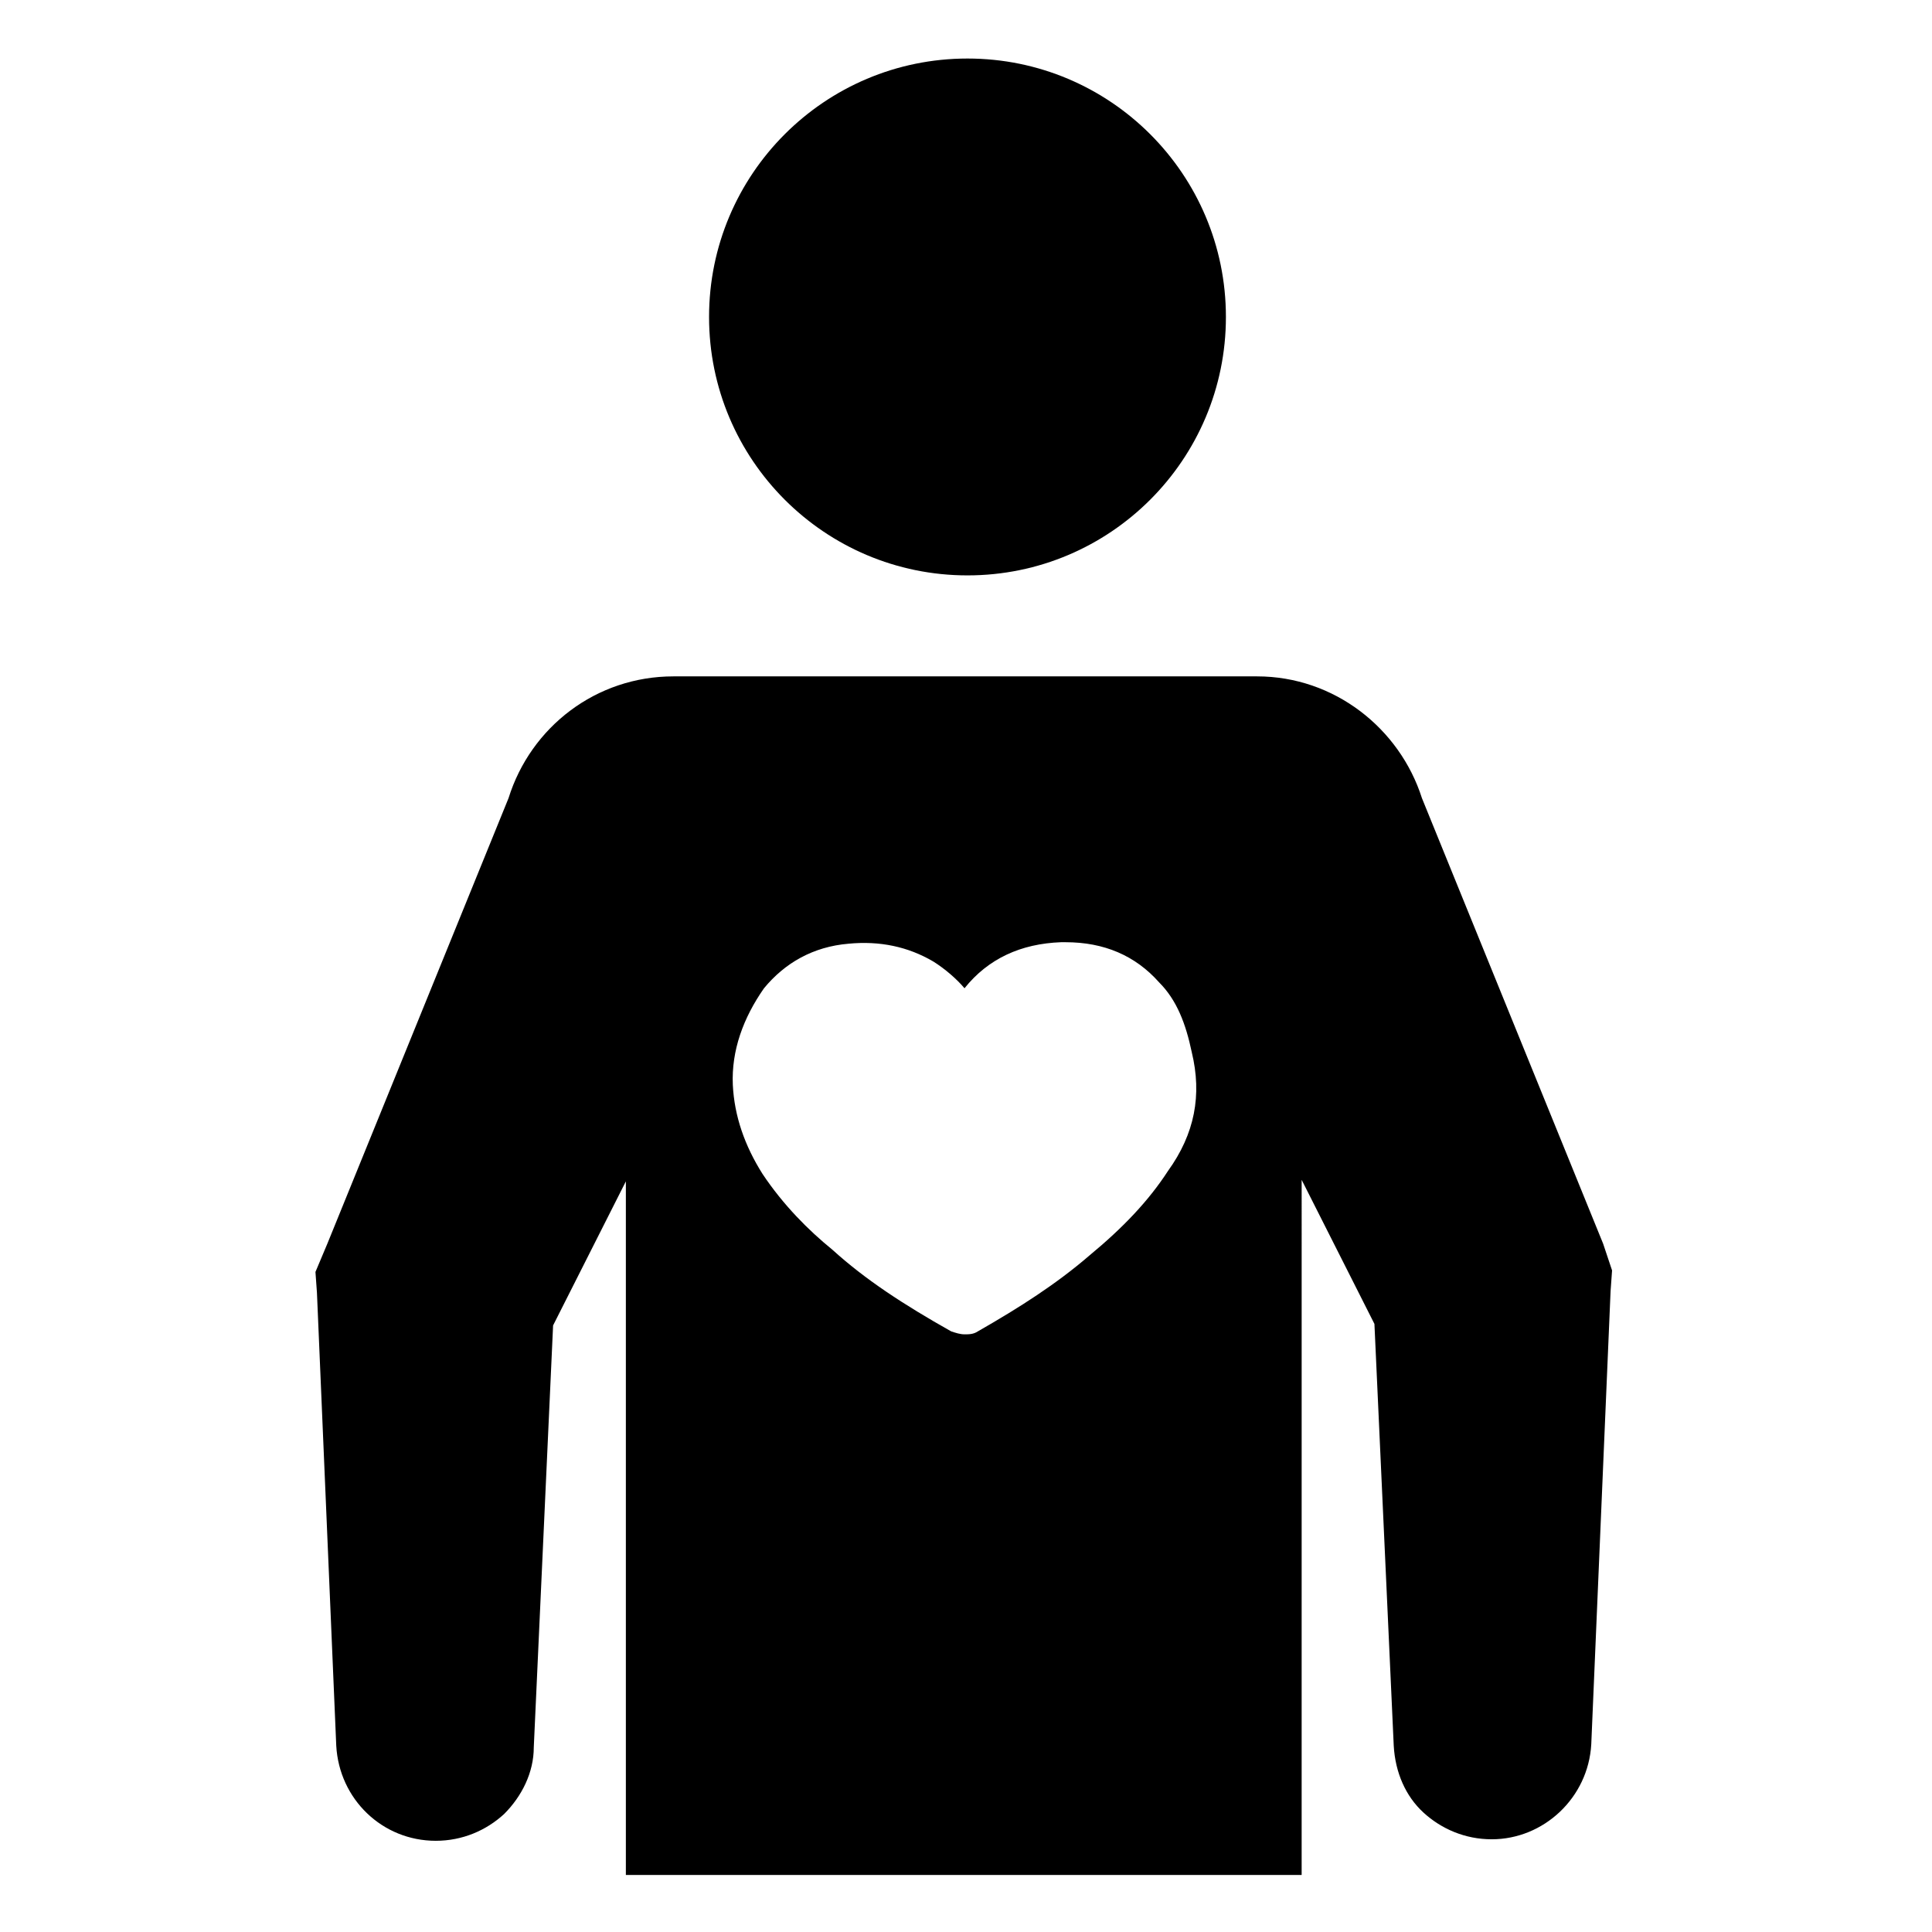
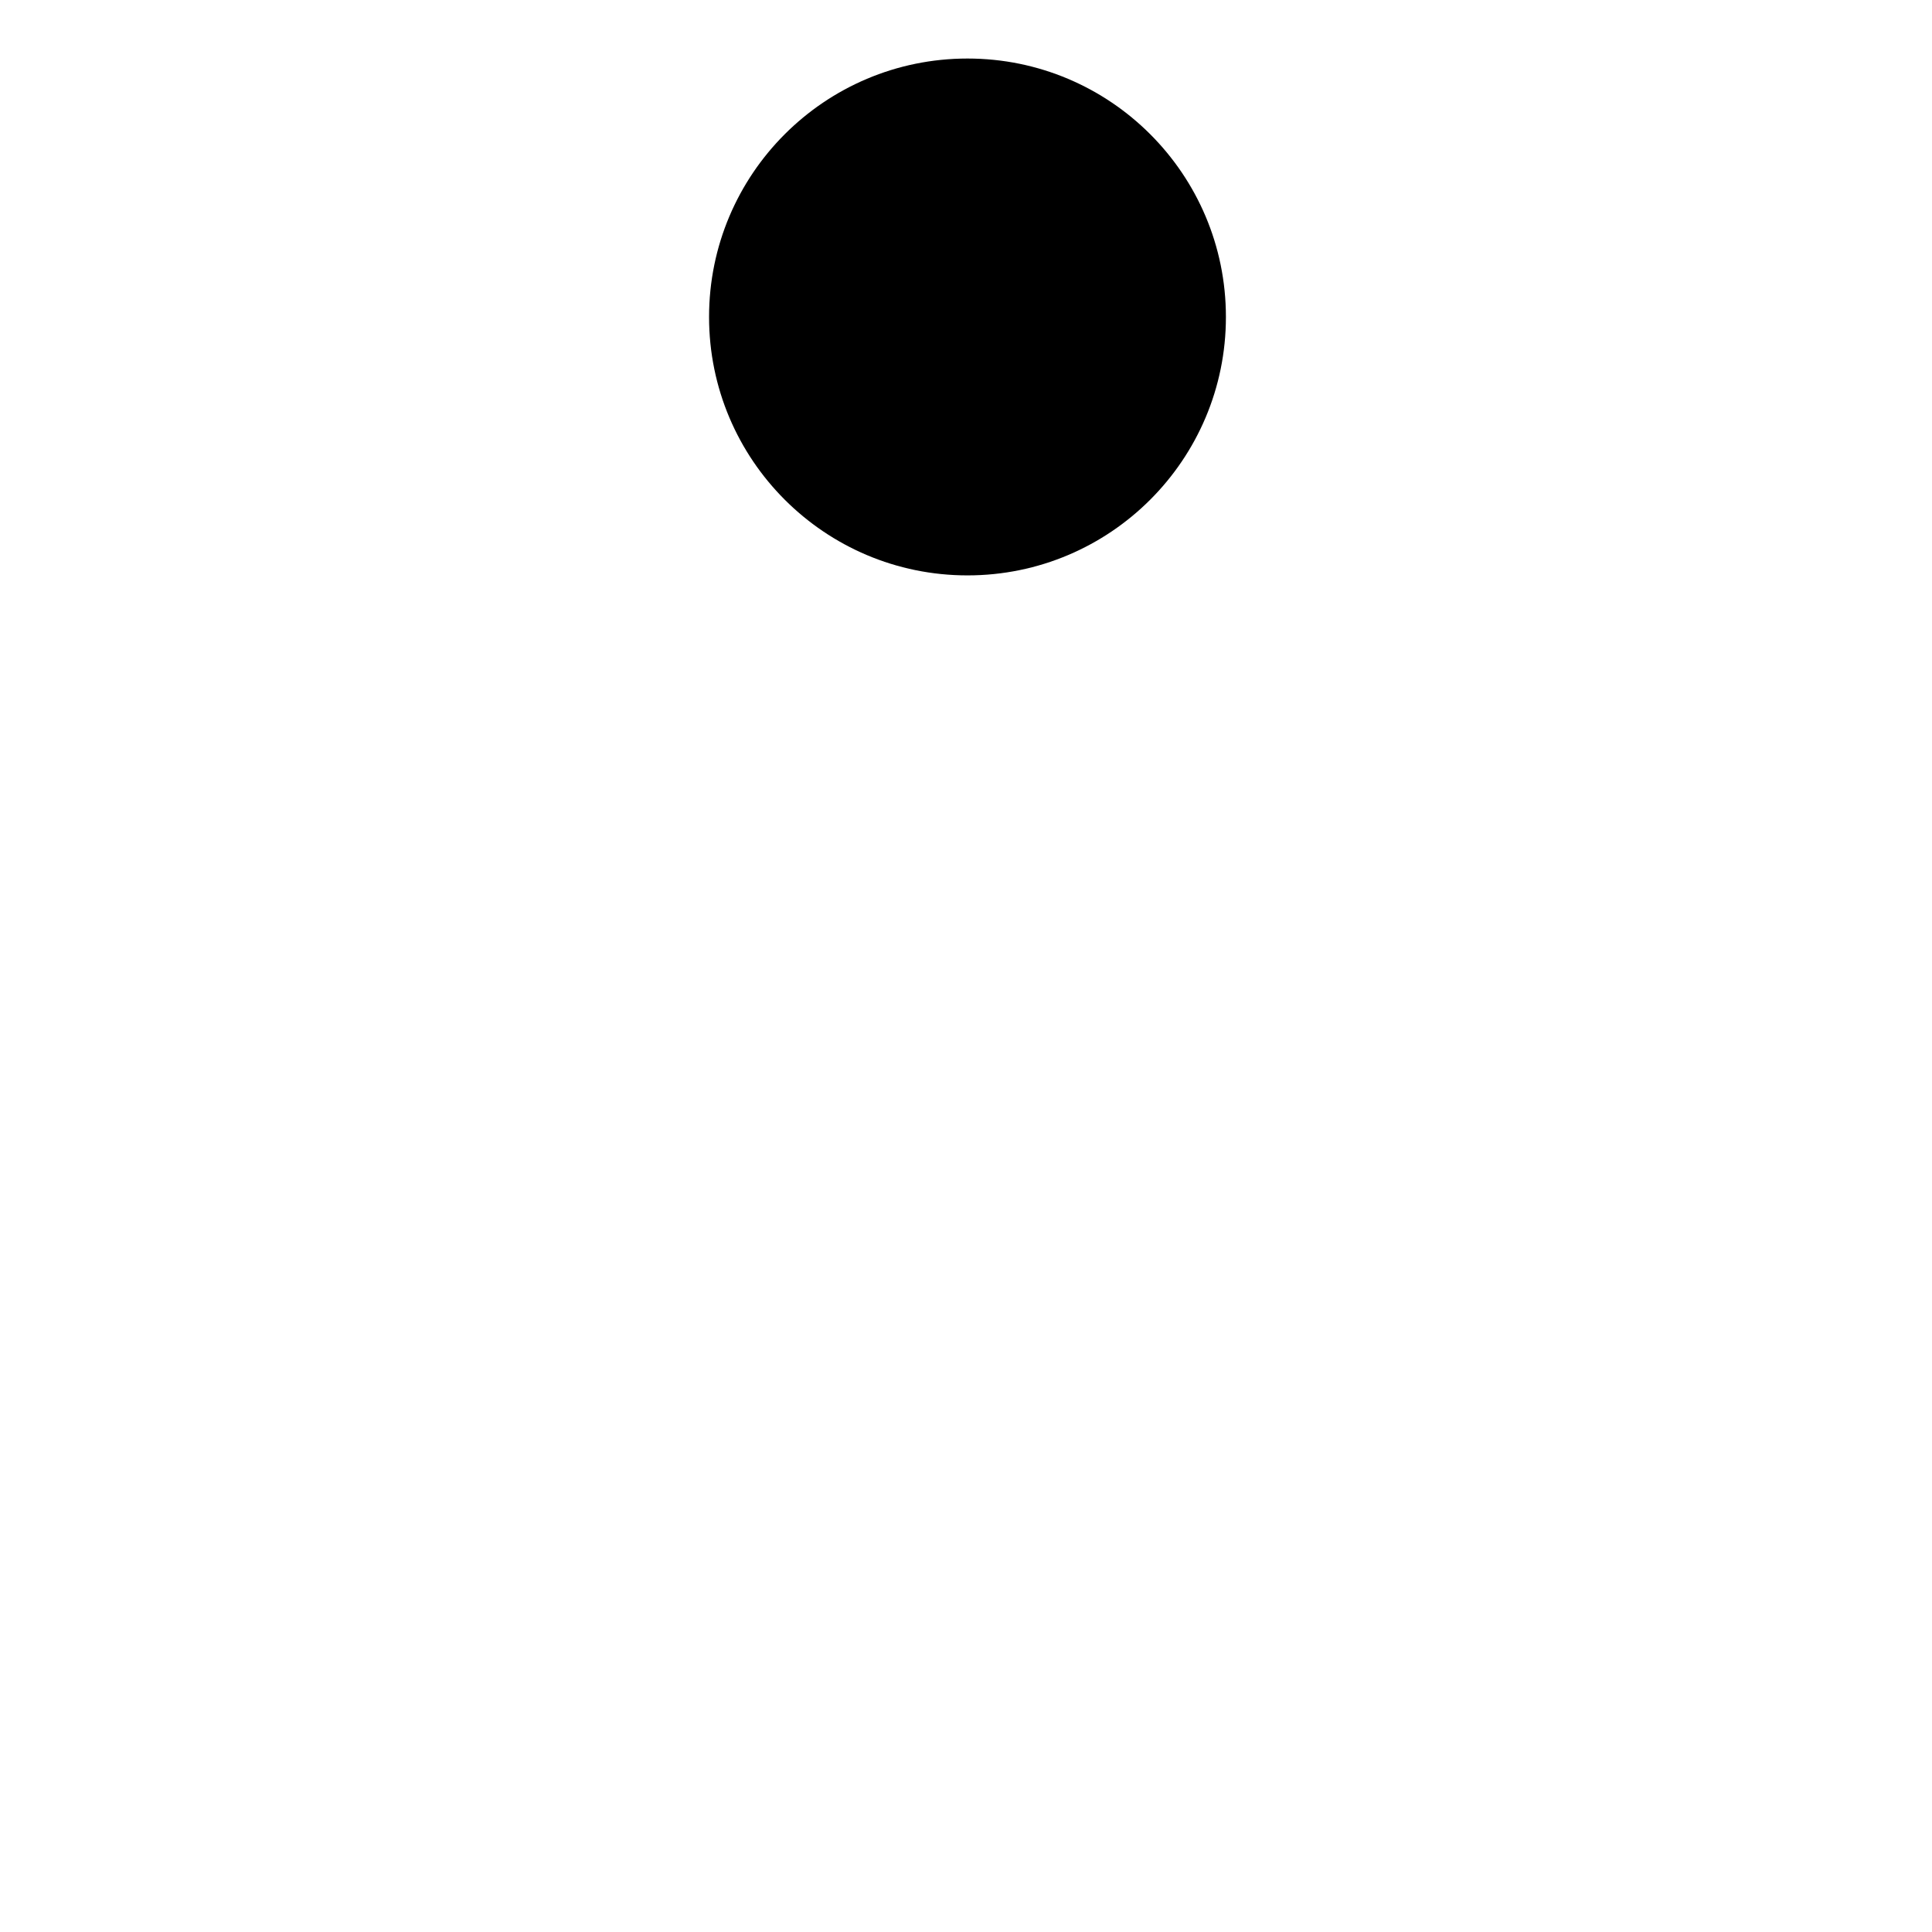
<svg xmlns="http://www.w3.org/2000/svg" fill="#000000" width="800px" height="800px" version="1.1" viewBox="144 144 512 512">
  <g>
    <path d="m468.88 228c0 37.824-30.664 68.484-68.488 68.484s-68.484-30.66-68.484-68.484c0-37.824 30.66-68.488 68.484-68.488s68.488 30.664 68.488 68.488" />
-     <path d="m568.85 473.6-48.02-118.08c-5.902-18.5-23.223-32.273-43.691-32.273h-154.68c-20.469 0-37.785 13.383-43.691 32.273l-48.02 118.08-3.148 7.477 0.395 5.512 5.117 120.05c0.789 14.168 12.203 25.191 26.371 25.191 7.086 0 13.383-2.754 18.105-7.086 4.723-4.723 7.871-11.02 7.871-17.711l5.117-111.78 19.285-38.18v183.81h179.09l0.004-184.21 19.285 38.18 5.117 111.78c0.395 7.086 3.148 13.383 7.871 17.711 4.723 4.328 11.02 7.086 18.105 7.086 13.777 0 25.586-11.02 26.371-25.191l5.117-120.05 0.395-5.512zm-115.32-19.285c-5.117 7.871-11.809 14.957-20.859 22.434-8.66 7.477-18.5 13.777-29.52 20.074-1.18 0.789-2.363 0.789-3.543 0.789-1.18 0-2.363-0.395-3.543-0.789-12.594-7.086-22.828-13.777-31.488-21.648-6.297-5.117-12.988-11.809-18.5-20.074-4.723-7.477-7.477-15.352-7.871-23.617-0.395-9.055 2.754-17.711 8.266-25.586 5.512-6.691 12.988-11.02 22.434-11.809 8.266-0.789 15.742 0.789 22.434 4.723 3.148 1.969 6.297 4.723 8.266 7.086 6.297-7.871 14.957-11.809 25.586-12.203h1.18c10.234 0 18.5 3.543 24.797 10.629 4.723 4.723 7.086 11.02 8.66 18.5 2.758 11.418 0.789 21.652-6.297 31.492z" />
  </g>
</svg>